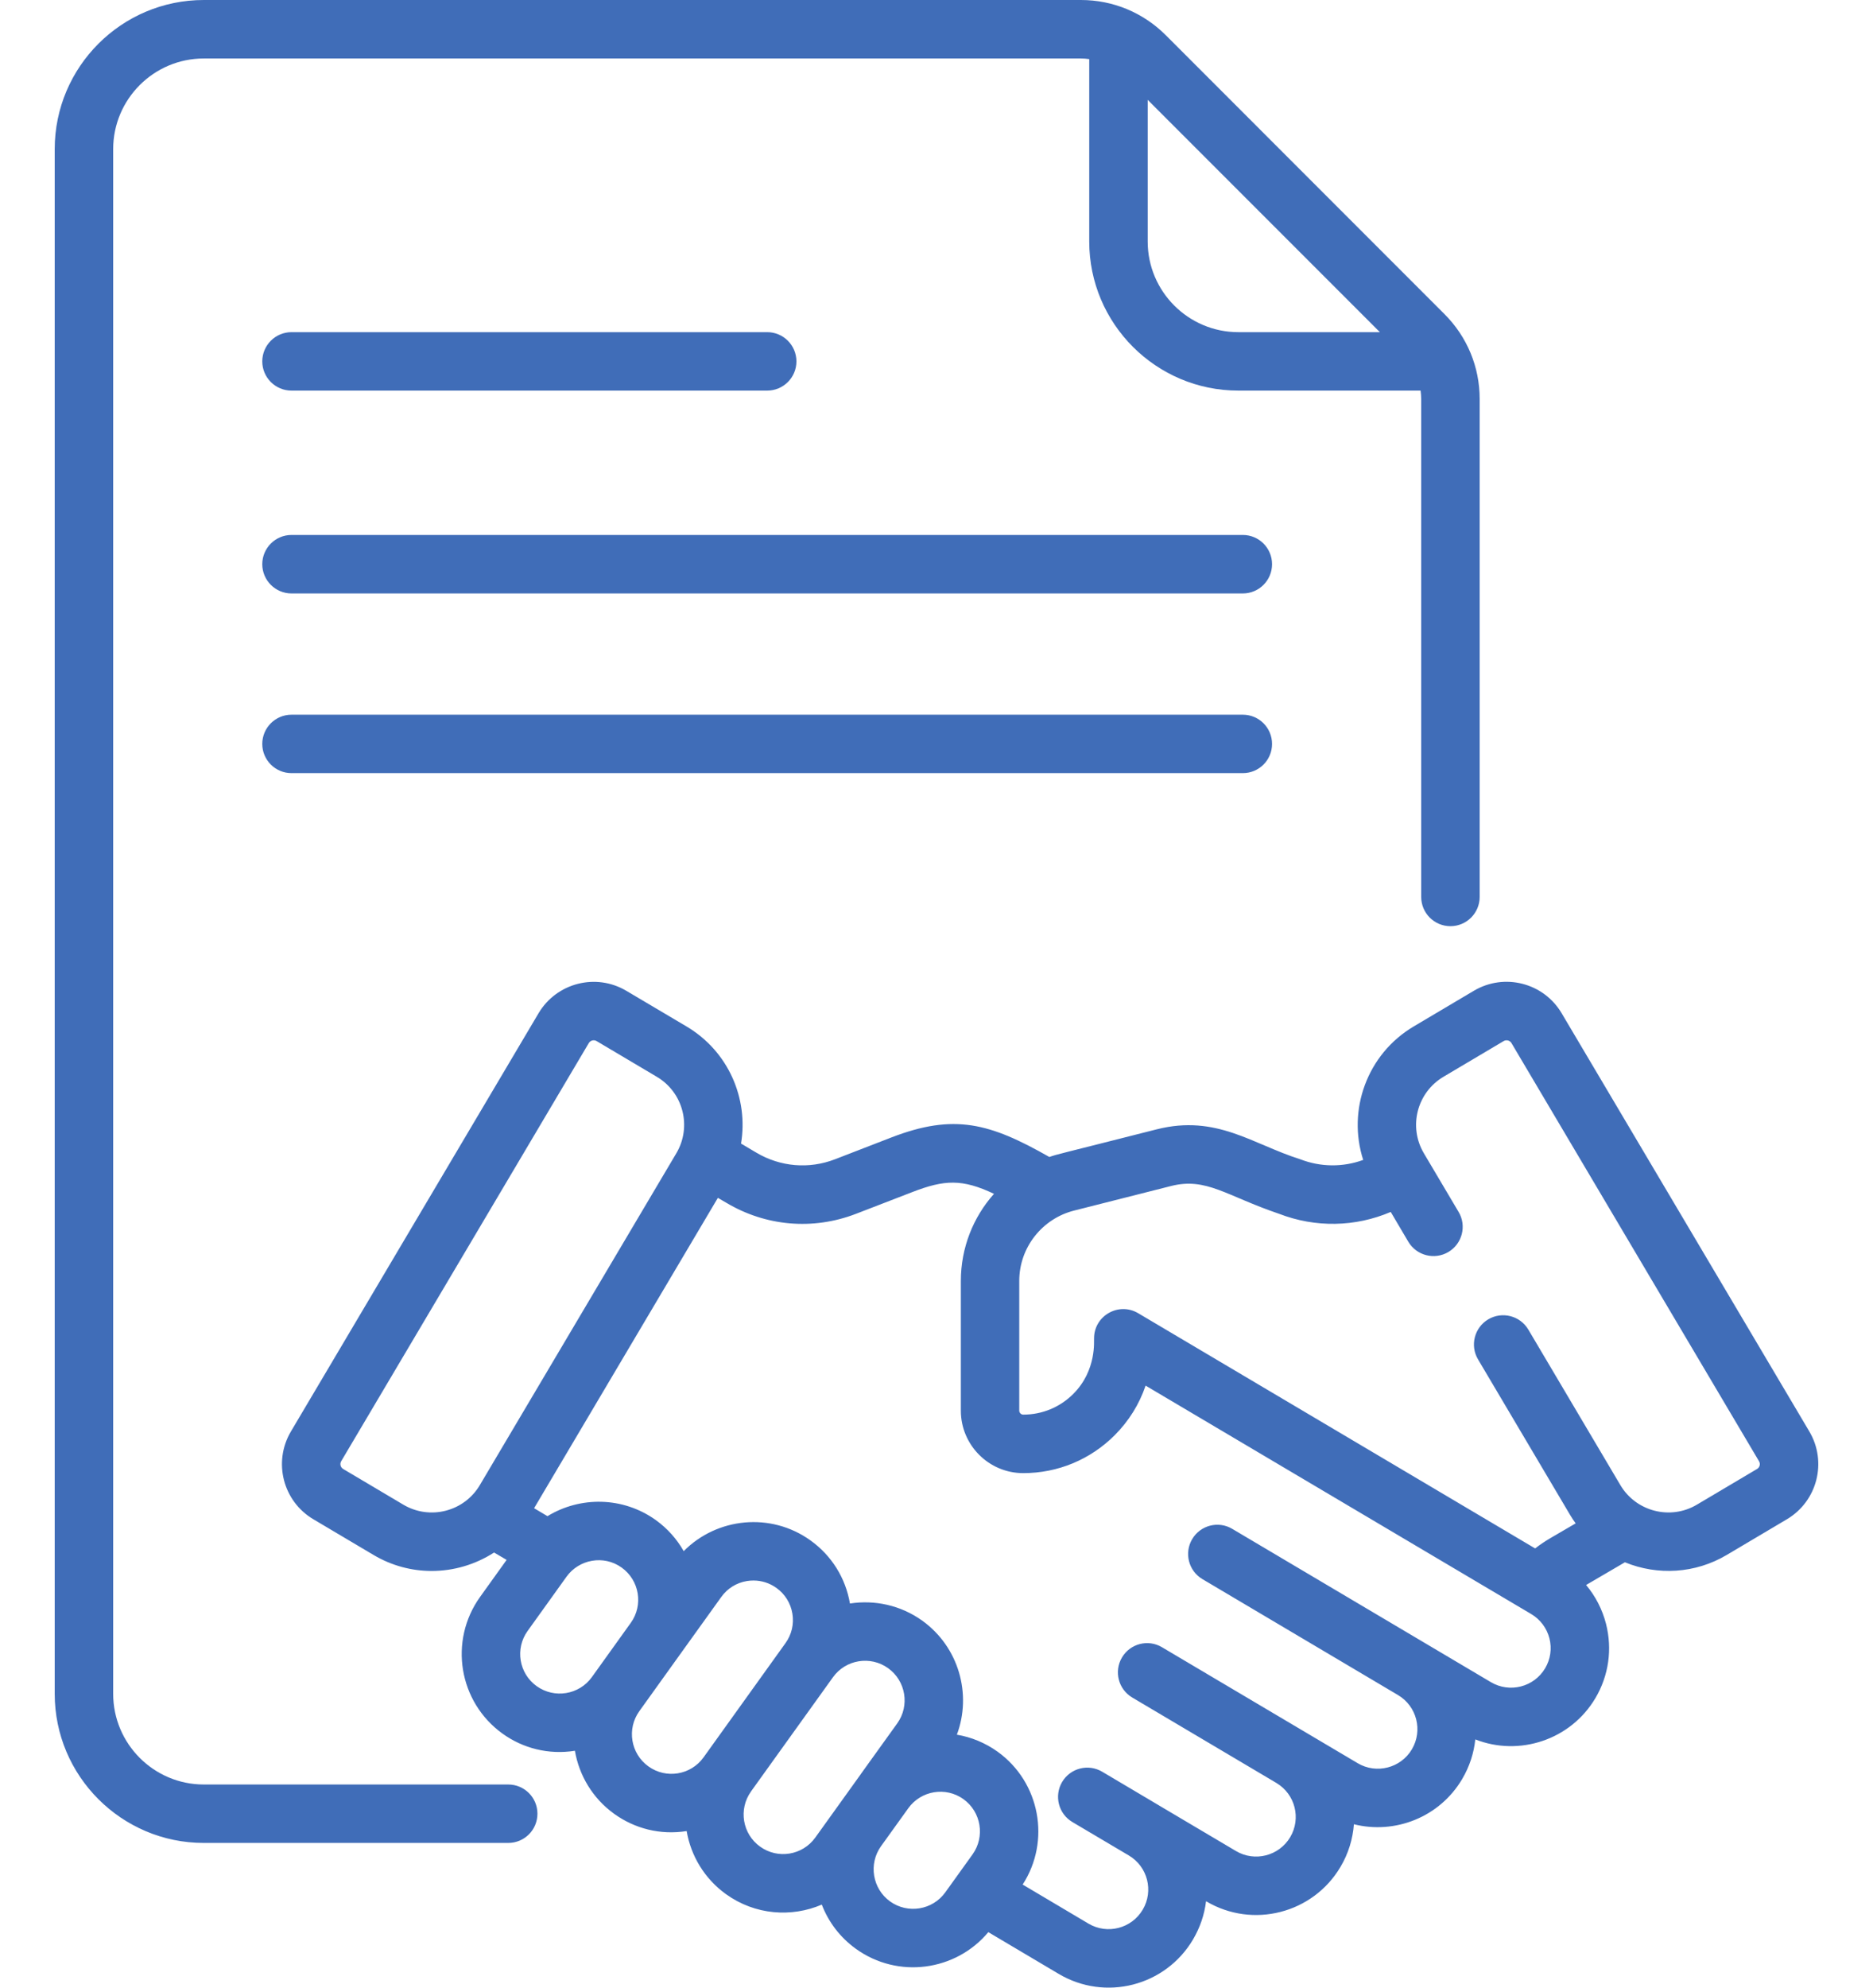
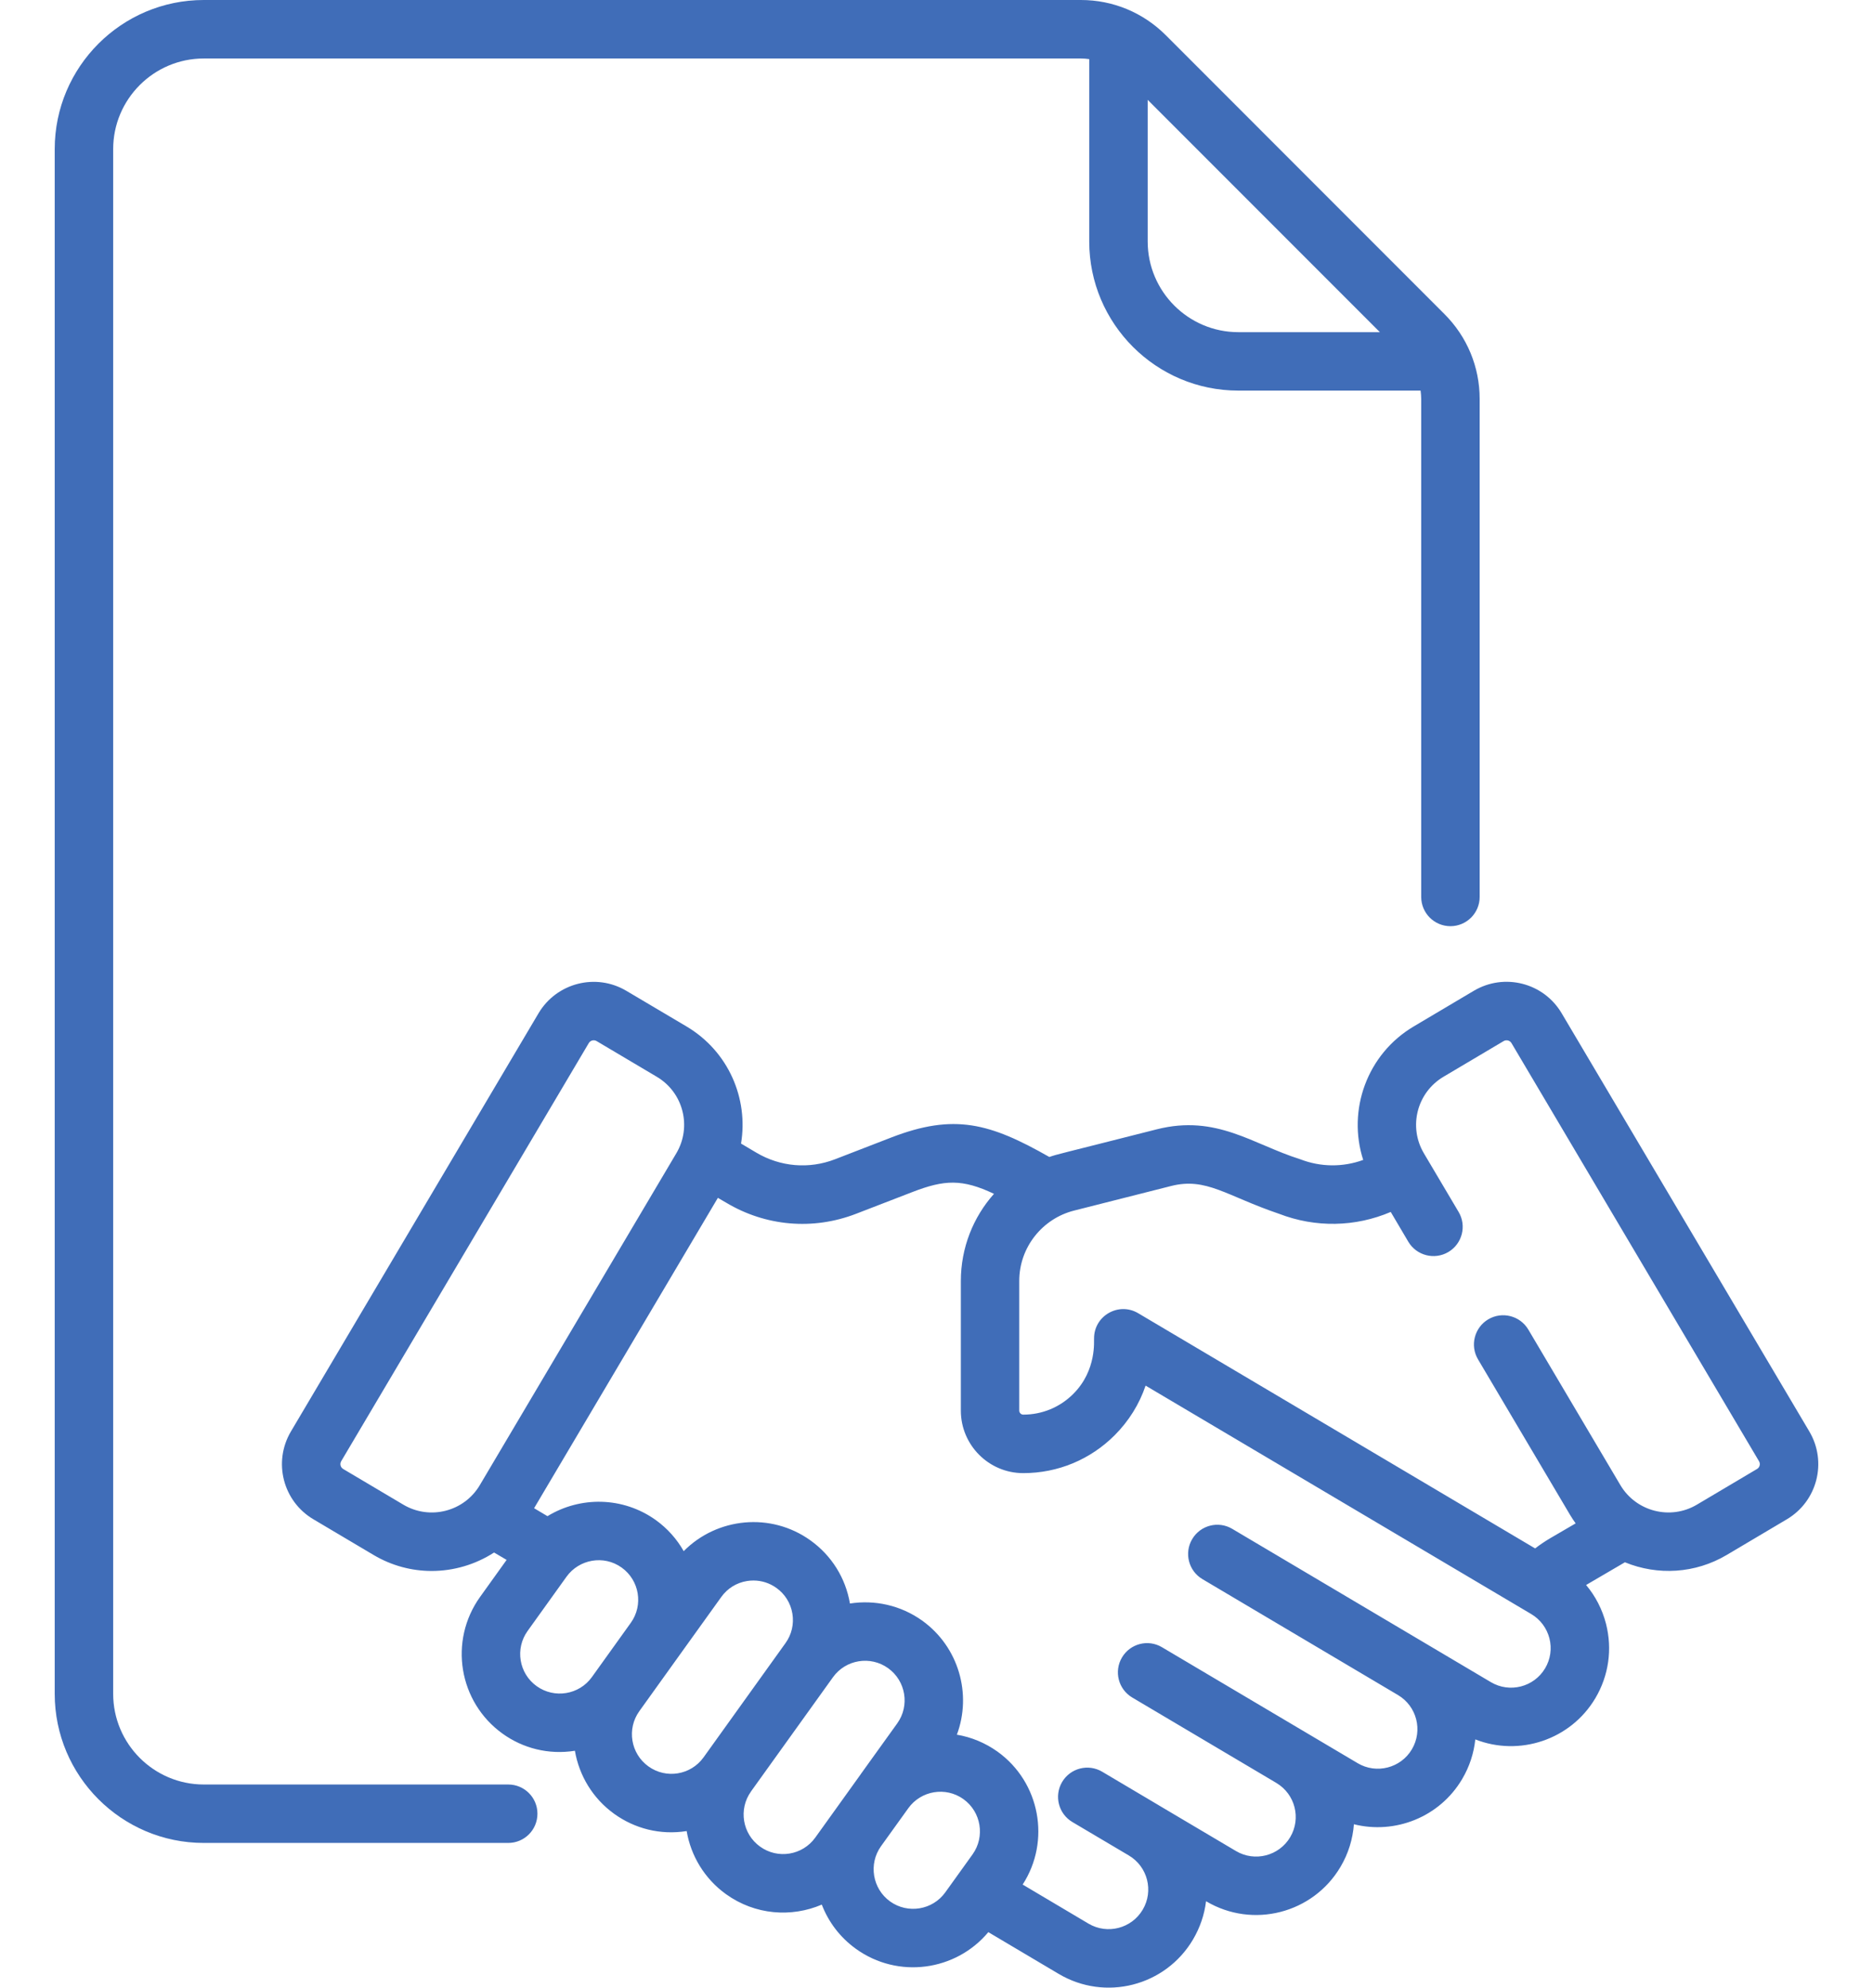
<svg xmlns="http://www.w3.org/2000/svg" width="33" height="35" viewBox="0 0 33 35" fill="none">
-   <path d="M21.897 9.42H5.136C4.852 9.42 4.621 9.651 4.621 9.935C4.621 10.219 4.852 10.45 5.136 10.45H21.897C22.182 10.45 22.412 10.219 22.412 9.935C22.412 9.651 22.182 9.42 21.897 9.42Z" fill="#406DB8" />
-   <path d="M5.136 6.878H13.517C13.801 6.878 14.032 6.648 14.032 6.364C14.032 6.079 13.801 5.849 13.517 5.849H5.136C4.852 5.849 4.621 6.079 4.621 6.364C4.621 6.648 4.852 6.878 5.136 6.878Z" fill="#406DB8" />
-   <path d="M21.897 12.585H5.136C4.852 12.585 4.621 12.815 4.621 13.1C4.621 13.384 4.852 13.614 5.136 13.614H21.897C22.182 13.614 22.412 13.384 22.412 13.1C22.412 12.815 22.182 12.585 21.897 12.585Z" fill="#406DB8" />
  <path d="M8.954 31.423H3.59C2.71 31.423 1.994 30.706 1.994 29.826V2.626C1.994 1.746 2.71 1.03 3.59 1.03H19.044C19.093 1.03 19.142 1.034 19.191 1.041V4.252C19.191 5.7 20.369 6.878 21.818 6.878H25.029C25.035 6.927 25.04 6.976 25.04 7.026V15.794C25.04 16.078 25.27 16.309 25.555 16.309C25.839 16.309 26.07 16.078 26.07 15.794V7.026C26.07 6.461 25.849 5.93 25.45 5.531L20.539 0.619C20.139 0.22 19.608 0 19.044 0H3.59C2.142 0 0.964 1.178 0.964 2.626V29.826C0.964 31.274 2.142 32.452 3.59 32.452H8.954C9.239 32.452 9.469 32.222 9.469 31.937C9.469 31.653 9.239 31.423 8.954 31.423ZM24.312 5.849H21.818C20.937 5.849 20.221 5.132 20.221 4.252V1.758L24.312 5.849Z" fill="#406DB8" />
  <path d="M31.878 25.206L27.515 17.843C27.198 17.306 26.506 17.128 25.968 17.446L24.907 18.075C24.084 18.563 23.735 19.55 24.018 20.425C23.661 20.555 23.269 20.553 22.908 20.413C22.07 20.15 21.433 19.62 20.381 19.886C18.595 20.34 18.649 20.318 18.488 20.373C17.442 19.778 16.813 19.601 15.703 20.03L14.713 20.413C14.255 20.59 13.75 20.548 13.326 20.297L13.056 20.137C13.188 19.348 12.838 18.515 12.096 18.075C12.096 18.075 12.096 18.075 12.096 18.075L11.035 17.447C10.499 17.129 9.806 17.307 9.488 17.843L5.126 25.206C4.808 25.743 4.984 26.435 5.522 26.753L6.583 27.382C6.904 27.572 7.257 27.663 7.605 27.663C7.994 27.663 8.377 27.55 8.705 27.338L8.926 27.468L8.459 28.119C7.903 28.894 8.08 29.971 8.855 30.528C9.213 30.785 9.664 30.903 10.129 30.829C10.203 31.261 10.44 31.666 10.823 31.941C11.183 32.199 11.631 32.317 12.098 32.243C12.172 32.675 12.409 33.079 12.791 33.354C13.306 33.724 13.946 33.766 14.479 33.538C14.596 33.842 14.799 34.115 15.082 34.318C15.821 34.849 16.839 34.71 17.413 34.023L18.653 34.758C19.474 35.245 20.533 34.974 21.019 34.153C21.143 33.943 21.221 33.714 21.249 33.479L21.252 33.48C22.071 33.966 23.132 33.694 23.617 32.875C23.758 32.638 23.835 32.38 23.854 32.123C24.576 32.304 25.363 32.001 25.761 31.328C25.892 31.107 25.968 30.869 25.993 30.629C26.767 30.933 27.672 30.639 28.109 29.902C28.344 29.505 28.41 29.04 28.296 28.593C28.23 28.338 28.11 28.106 27.945 27.91L28.629 27.51C29.207 27.747 29.868 27.709 30.421 27.382L31.482 26.753C32.019 26.435 32.196 25.743 31.878 25.206ZM7.107 26.496L6.046 25.867C5.999 25.839 5.984 25.778 6.011 25.731L10.374 18.367C10.402 18.32 10.464 18.304 10.511 18.332L11.572 18.961C12.043 19.24 12.191 19.845 11.916 20.308L8.454 26.151C8.178 26.618 7.574 26.772 7.107 26.496ZM9.455 29.691C9.143 29.467 9.071 29.032 9.296 28.719L9.982 27.763C10.201 27.459 10.636 27.375 10.954 27.604C11.266 27.828 11.338 28.264 11.114 28.576L10.428 29.532C10.204 29.844 9.767 29.915 9.455 29.691ZM11.424 31.104C11.112 30.88 11.04 30.444 11.264 30.132L11.95 29.176C11.95 29.176 11.95 29.176 11.95 29.176C11.95 29.176 11.95 29.176 11.95 29.176L12.708 28.121C12.816 27.97 12.977 27.87 13.161 27.84C13.199 27.834 13.237 27.831 13.275 27.831C13.42 27.831 13.56 27.876 13.68 27.962C13.831 28.07 13.931 28.231 13.961 28.415C13.991 28.598 13.948 28.783 13.839 28.934L12.396 30.945C12.171 31.258 11.736 31.329 11.424 31.104ZM13.392 32.517C13.08 32.294 13.008 31.858 13.232 31.546C13.232 31.546 13.232 31.545 13.232 31.545L14.676 29.534C14.9 29.222 15.336 29.151 15.648 29.375C15.96 29.599 16.032 30.035 15.808 30.347L15.166 31.24C15.166 31.24 15.166 31.24 15.166 31.241L14.364 32.358C14.14 32.67 13.704 32.742 13.392 32.517ZM15.682 33.482C15.371 33.258 15.299 32.822 15.522 32.51L16.003 31.841C16.227 31.529 16.663 31.457 16.975 31.681C17.287 31.905 17.359 32.342 17.135 32.654L16.655 33.322C16.431 33.634 15.995 33.706 15.682 33.482ZM27.223 29.377C27.027 29.707 26.599 29.817 26.268 29.621C25.708 29.29 22.096 27.149 21.71 26.921C21.466 26.776 21.15 26.857 21.005 27.102C20.86 27.346 20.941 27.662 21.186 27.807L24.631 29.848L24.631 29.848C24.962 30.044 25.072 30.471 24.876 30.803C24.68 31.134 24.251 31.244 23.921 31.048C22.646 30.293 21.611 29.68 20.473 29.006C20.229 28.86 19.913 28.941 19.768 29.186C19.623 29.431 19.704 29.746 19.948 29.891L22.487 31.395L22.488 31.396C22.819 31.592 22.928 32.019 22.732 32.35C22.536 32.681 22.107 32.791 21.777 32.595L20.414 31.788C20.414 31.788 20.414 31.788 20.414 31.787C20.413 31.787 20.413 31.787 20.413 31.787L19.419 31.198C19.174 31.053 18.858 31.134 18.713 31.379C18.569 31.623 18.649 31.939 18.894 32.084L19.889 32.673C19.889 32.673 19.889 32.673 19.889 32.673C20.22 32.869 20.33 33.296 20.133 33.628C19.937 33.959 19.509 34.069 19.178 33.873L18.018 33.185C18.515 32.418 18.326 31.384 17.576 30.845C17.355 30.687 17.11 30.588 16.859 30.546C17.125 29.834 16.895 29.003 16.249 28.538C15.866 28.264 15.408 28.169 14.975 28.236C14.898 27.786 14.652 27.392 14.28 27.125C13.582 26.624 12.633 26.721 12.046 27.314C11.927 27.104 11.763 26.917 11.555 26.767C10.974 26.351 10.221 26.347 9.646 26.698L9.41 26.558L12.648 21.093L12.803 21.183C13.483 21.587 14.314 21.671 15.084 21.373L16.074 20.991C16.64 20.772 16.953 20.757 17.513 21.022C17.146 21.433 16.929 21.974 16.929 22.557V24.84C16.929 25.446 17.422 25.94 18.027 25.94H18.029C18.637 25.94 19.208 25.703 19.638 25.274C19.889 25.023 20.074 24.725 20.184 24.399C20.849 24.793 26.342 28.045 26.979 28.422C27.139 28.517 27.252 28.669 27.299 28.849C27.345 29.029 27.318 29.217 27.223 29.377ZM30.957 25.867L29.896 26.496C29.43 26.772 28.825 26.617 28.549 26.151L26.927 23.412C26.782 23.168 26.466 23.087 26.221 23.232C25.977 23.377 25.896 23.693 26.041 23.937L27.663 26.676C27.694 26.728 27.727 26.777 27.761 26.825L27.31 27.088C27.219 27.142 27.131 27.201 27.047 27.266L20.053 23.124C19.71 22.921 19.276 23.168 19.276 23.567C19.27 23.598 19.329 24.127 18.91 24.545C18.675 24.78 18.362 24.91 18.029 24.91C18.029 24.91 18.028 24.91 18.028 24.91C17.99 24.91 17.958 24.878 17.958 24.839V22.556C17.958 21.96 18.369 21.457 18.924 21.317L20.634 20.884C21.254 20.727 21.605 21.058 22.534 21.373C23.179 21.622 23.88 21.607 24.503 21.341L24.813 21.866C24.958 22.11 25.274 22.191 25.519 22.046C25.763 21.901 25.844 21.585 25.699 21.341L25.087 20.308C24.81 19.84 24.965 19.238 25.432 18.961L26.493 18.332C26.539 18.305 26.601 18.319 26.63 18.367L30.992 25.731C31.02 25.778 31.005 25.839 30.957 25.867Z" fill="#406DB8" />
</svg>